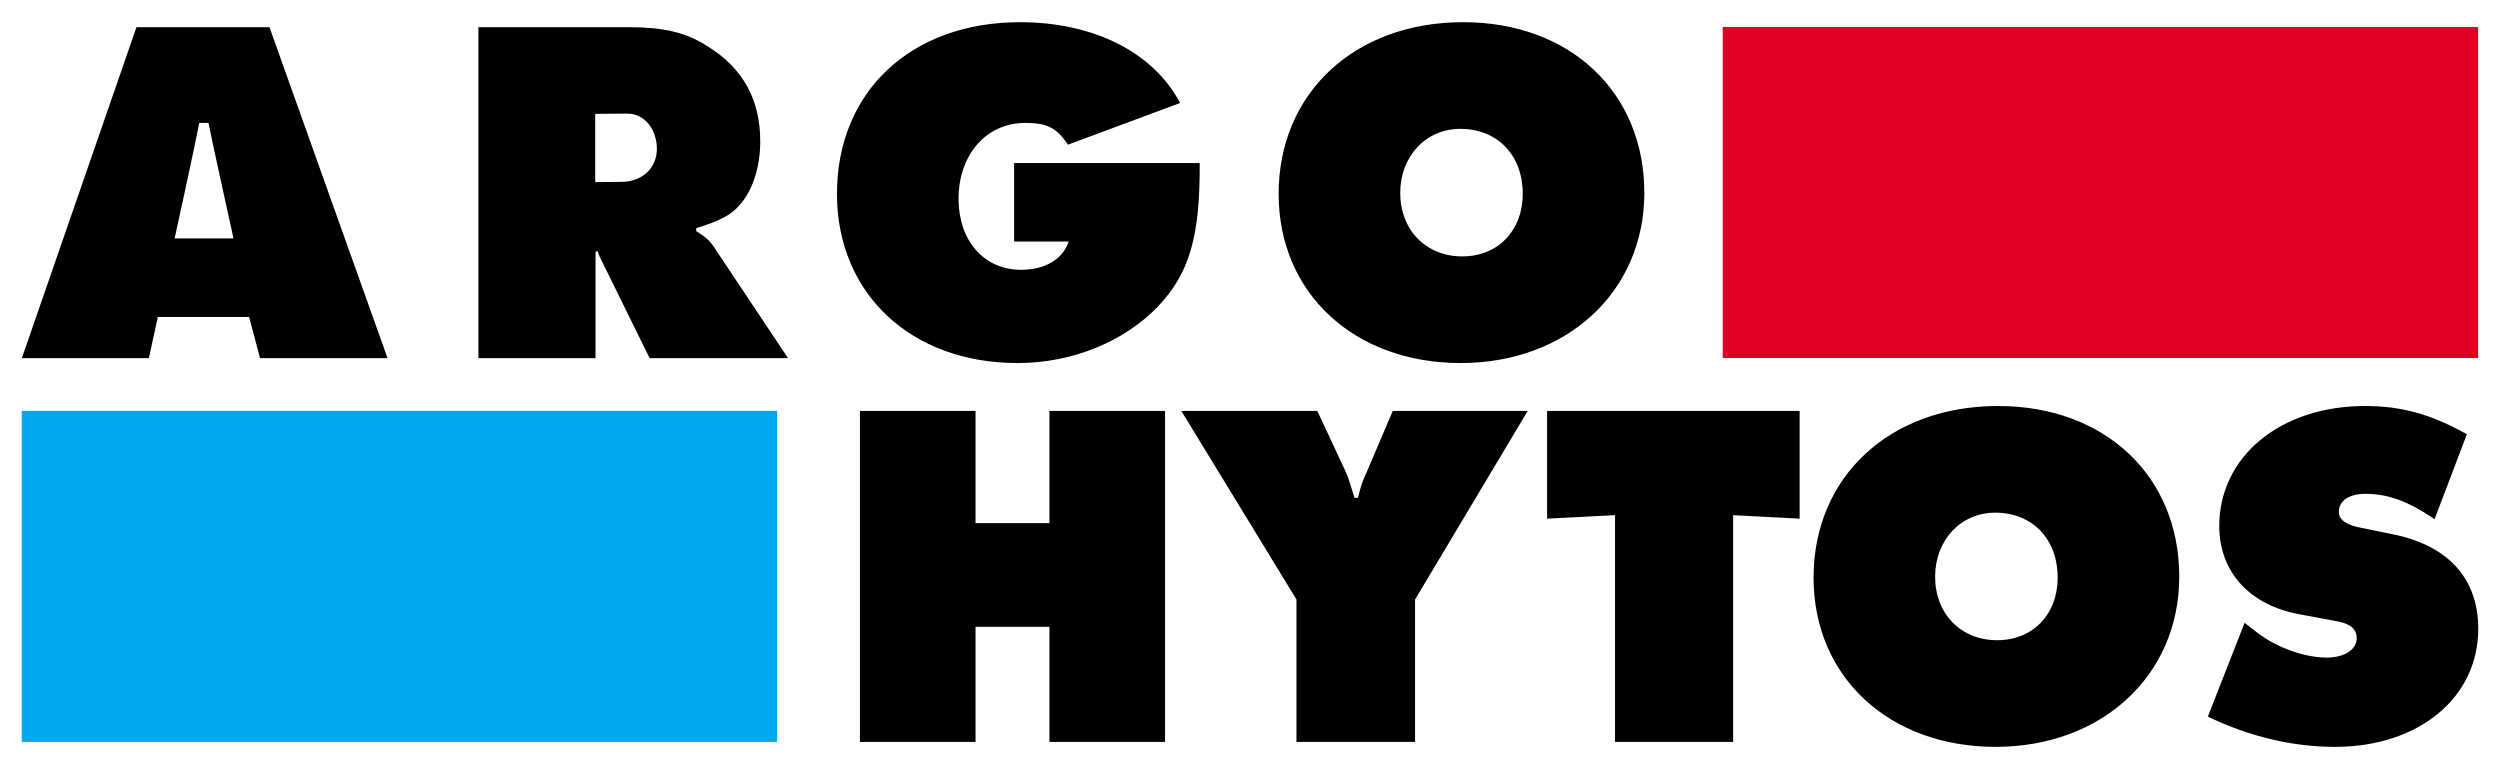
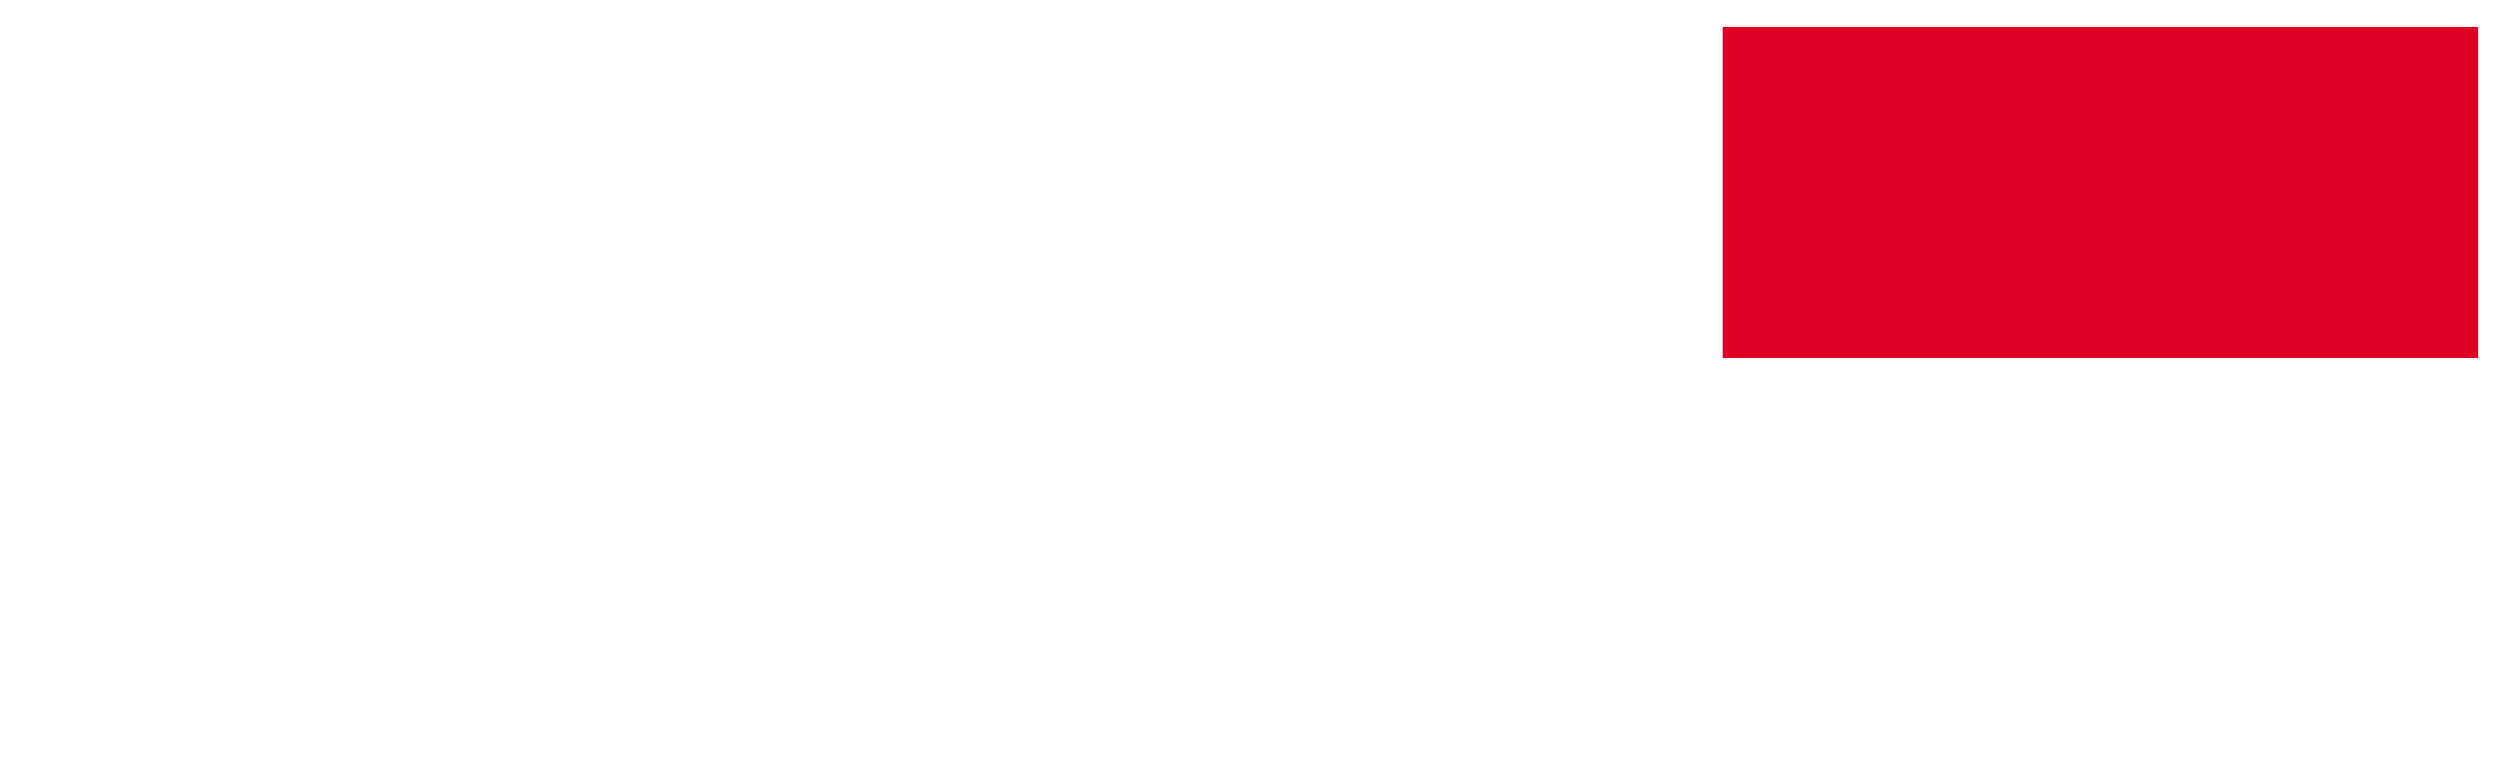
<svg xmlns="http://www.w3.org/2000/svg" version="1.1" width="1024" height="315" viewBox="-1.445 -1.445 166.109 51.04" id="svg4037">
  <defs id="defs4039" />
-   <path d="m 95.777,0 c -7.22,0 -12.264,4.715 -12.264,11.406 0,6.595 5.011,11.242 12.099,11.242 7.055,0 12.199,-4.747 12.199,-11.307 C 107.811,4.649 102.864,0 95.777,0 m -0.198,7.088 c 2.473,0 4.154,1.748 4.154,4.319 0,2.44 -1.649,4.155 -4.022,4.155 -2.406,0 -4.12,-1.748 -4.12,-4.22 0,-2.44 1.714,-4.254 3.989,-4.254 m -29.643,2.276 0,5.209 3.626,0 c -0.395,1.188 -1.582,1.879 -3.165,1.879 -2.473,0 -4.154,-1.945 -4.154,-4.714 0,-2.934 1.846,-5.044 4.418,-5.044 1.385,0 2.061,0.259 2.853,1.445 L 76.965,5.369 C 75.151,1.94 71.145,5e-4 66.331,5e-4 c -7.252,0 -12.165,4.615 -12.165,11.406 0,6.626 4.913,11.242 12.001,11.242 3.592,0 7.021,-1.385 9.296,-3.726 2.11,-2.209 2.835,-4.647 2.803,-9.56 l -12.33,0 z m -27.835,1.262 1.716,-0.015 c 1.439,0 2.381,-0.943 2.381,-2.195 0,-1.254 -0.782,-2.342 -1.962,-2.342 l -2.135,0.018 0,4.535 z m -7.761,11.695 0,-21.99 9.924,0 c 2.374,0 3.824,0.33 5.275,1.252 2.374,1.451 3.528,3.561 3.528,6.33 0,1.714 -0.495,3.264 -1.385,4.253 -0.56,0.66 -1.351,1.055 -2.868,1.518 l 0,0.198 c 0.626,0.395 0.89,0.626 1.154,1.022 l 4.945,7.418 -9.197,0 -3.165,-6.429 c -0.165,-0.33 -0.199,-0.396 -0.297,-0.693 l -0.131,0.066 0,7.055 -7.781,0 z m -20.182,-7.955 3.911,0 c 0,0 -1.447,-6.535 -1.663,-7.674 l -0.616,0 c -0.246,1.355 -1.633,7.674 -1.633,7.674 m -1.117,5.218 -0.594,2.736 -8.44,0 7.615,-21.989 8.836,0 7.846,21.989 -8.473,0 -0.725,-2.736 -6.066,0 z" id="path3188" style="fill:#000000;fill-opacity:1;fill-rule:evenodd;stroke:none" />
-   <path d="m 145.253,46.14 c 2.736,1.319 5.605,2.011 8.44,2.011 5.571,0 9.527,-3.264 9.527,-7.846 0,-3.264 -1.913,-5.44 -5.44,-6.231 l -2.571,-0.527 c -0.857,-0.198 -1.252,-0.527 -1.252,-1.022 0,-0.725 0.693,-1.186 1.747,-1.186 1.516,0 2.801,0.461 4.615,1.681 l 2.143,-5.638 c -2.34,-1.319 -4.319,-1.879 -6.758,-1.879 -5.638,0 -9.693,3.362 -9.693,7.978 0,3.066 2.044,5.275 5.374,5.869 l 2.308,0.429 c 1.022,0.165 1.45,0.527 1.45,1.154 0,0.757 -0.824,1.286 -1.978,1.286 -1.484,0 -3.33,-0.66 -4.616,-1.649 l -0.856,-0.66 -2.44,6.231 z M 131.319,25.502 c -7.22,0 -12.264,4.715 -12.264,11.406 0,6.594 5.011,11.242 12.099,11.242 7.055,0 12.199,-4.747 12.199,-11.307 0,-6.692 -4.945,-11.341 -12.034,-11.341 m -0.198,7.088 c 2.473,0 4.154,1.748 4.154,4.319 0,2.44 -1.649,4.155 -4.023,4.155 -2.406,0 -4.12,-1.748 -4.12,-4.22 0,-2.44 1.714,-4.254 3.989,-4.254 m -25.256,15.232 7.846,0 0,-15.066 4.418,0.231 0,-7.155 -16.78,0 0,7.155 4.516,-0.231 0,15.066 z m -28.816,-21.99 7.649,12.527 0,9.463 7.879,0 0,-9.463 7.484,-12.527 -8.966,0 -1.715,4.022 c -0.362,0.791 -0.396,0.956 -0.594,1.748 l -0.23,0 c -0.33,-1.055 -0.429,-1.385 -0.594,-1.748 l -1.88,-4.022 -9.033,0 z m -21.357,21.99 7.681,0 0,-7.649 4.912,0 0,7.649 7.681,0 0,-21.99 -7.681,0 0,7.451 -4.912,0 0,-7.451 -7.681,0 0,21.99 z" id="path3208" style="fill:#000000;fill-opacity:1;fill-rule:nonzero;stroke:none" />
  <path d="m 113.019,0.318 50.19,0 0,21.996 -50.19,0 0,-21.996 z" id="path3210" style="fill:#df0023;fill-opacity:1;fill-rule:nonzero;stroke:none" />
-   <path d="m 0,25.823 50.19,0 0,21.996 -50.19,0 0,-21.996 z" id="path3212" style="fill:#00a7ec;fill-opacity:1;fill-rule:nonzero;stroke:none" />
</svg>